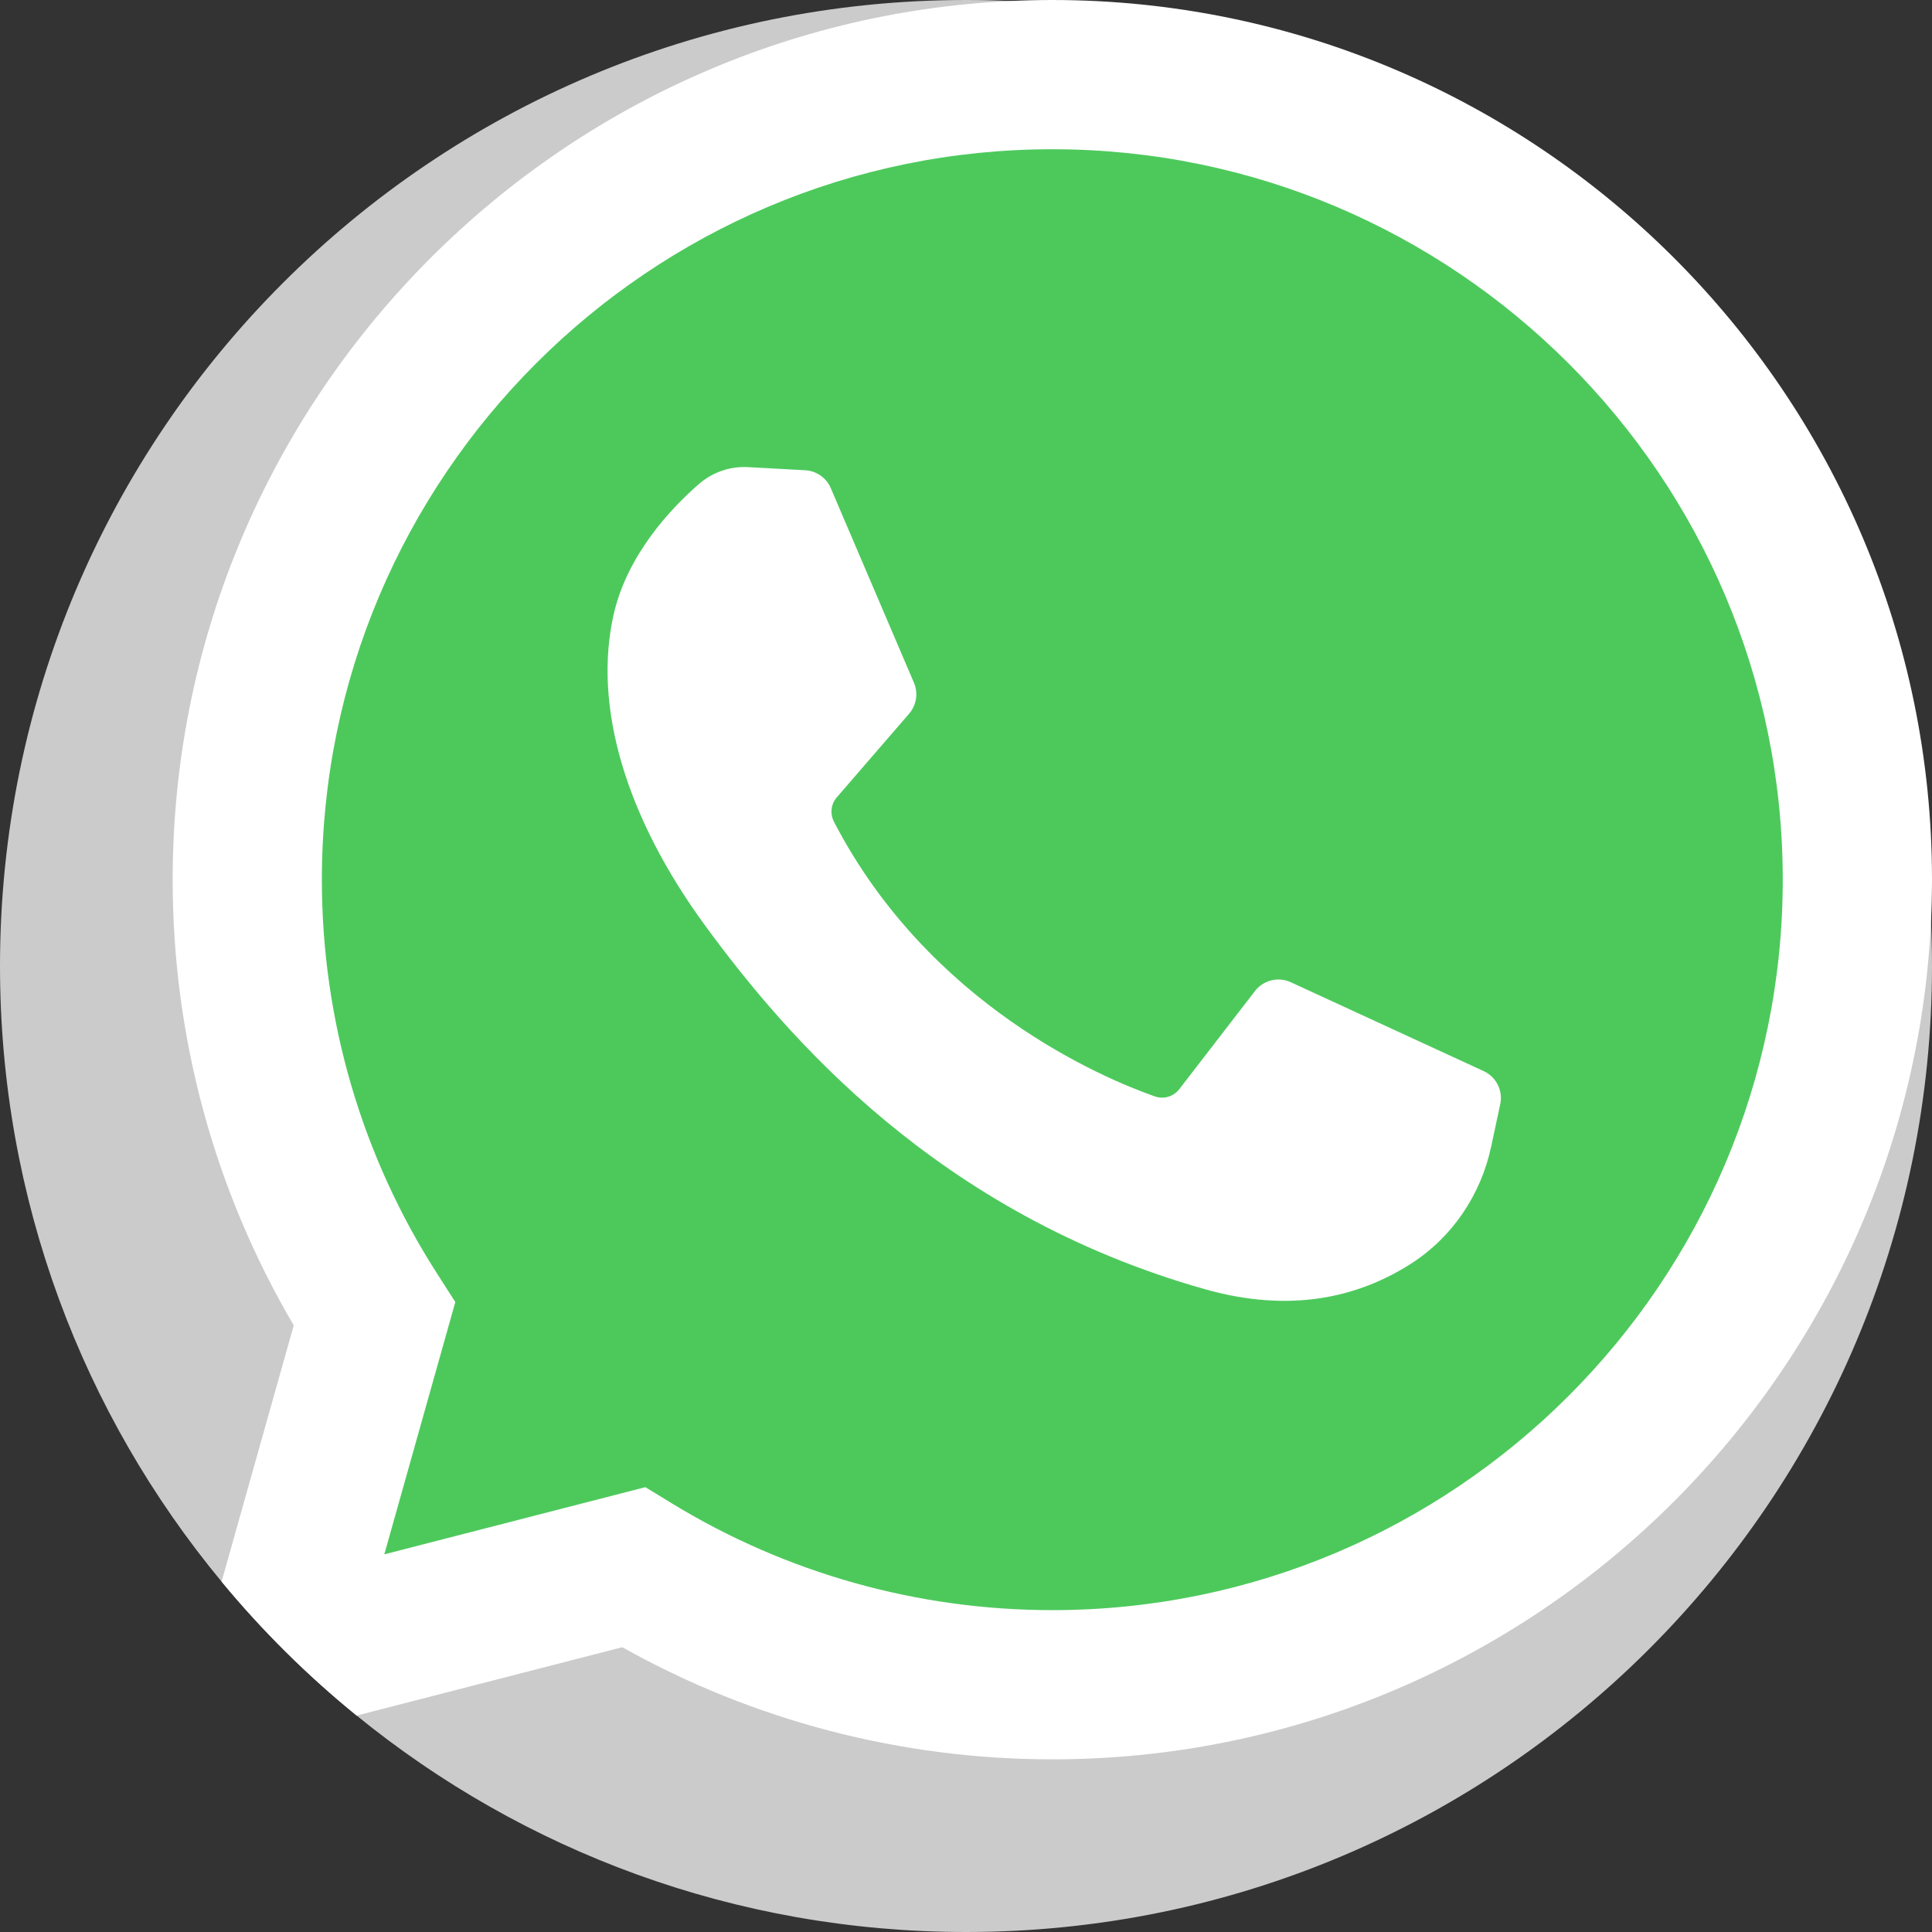
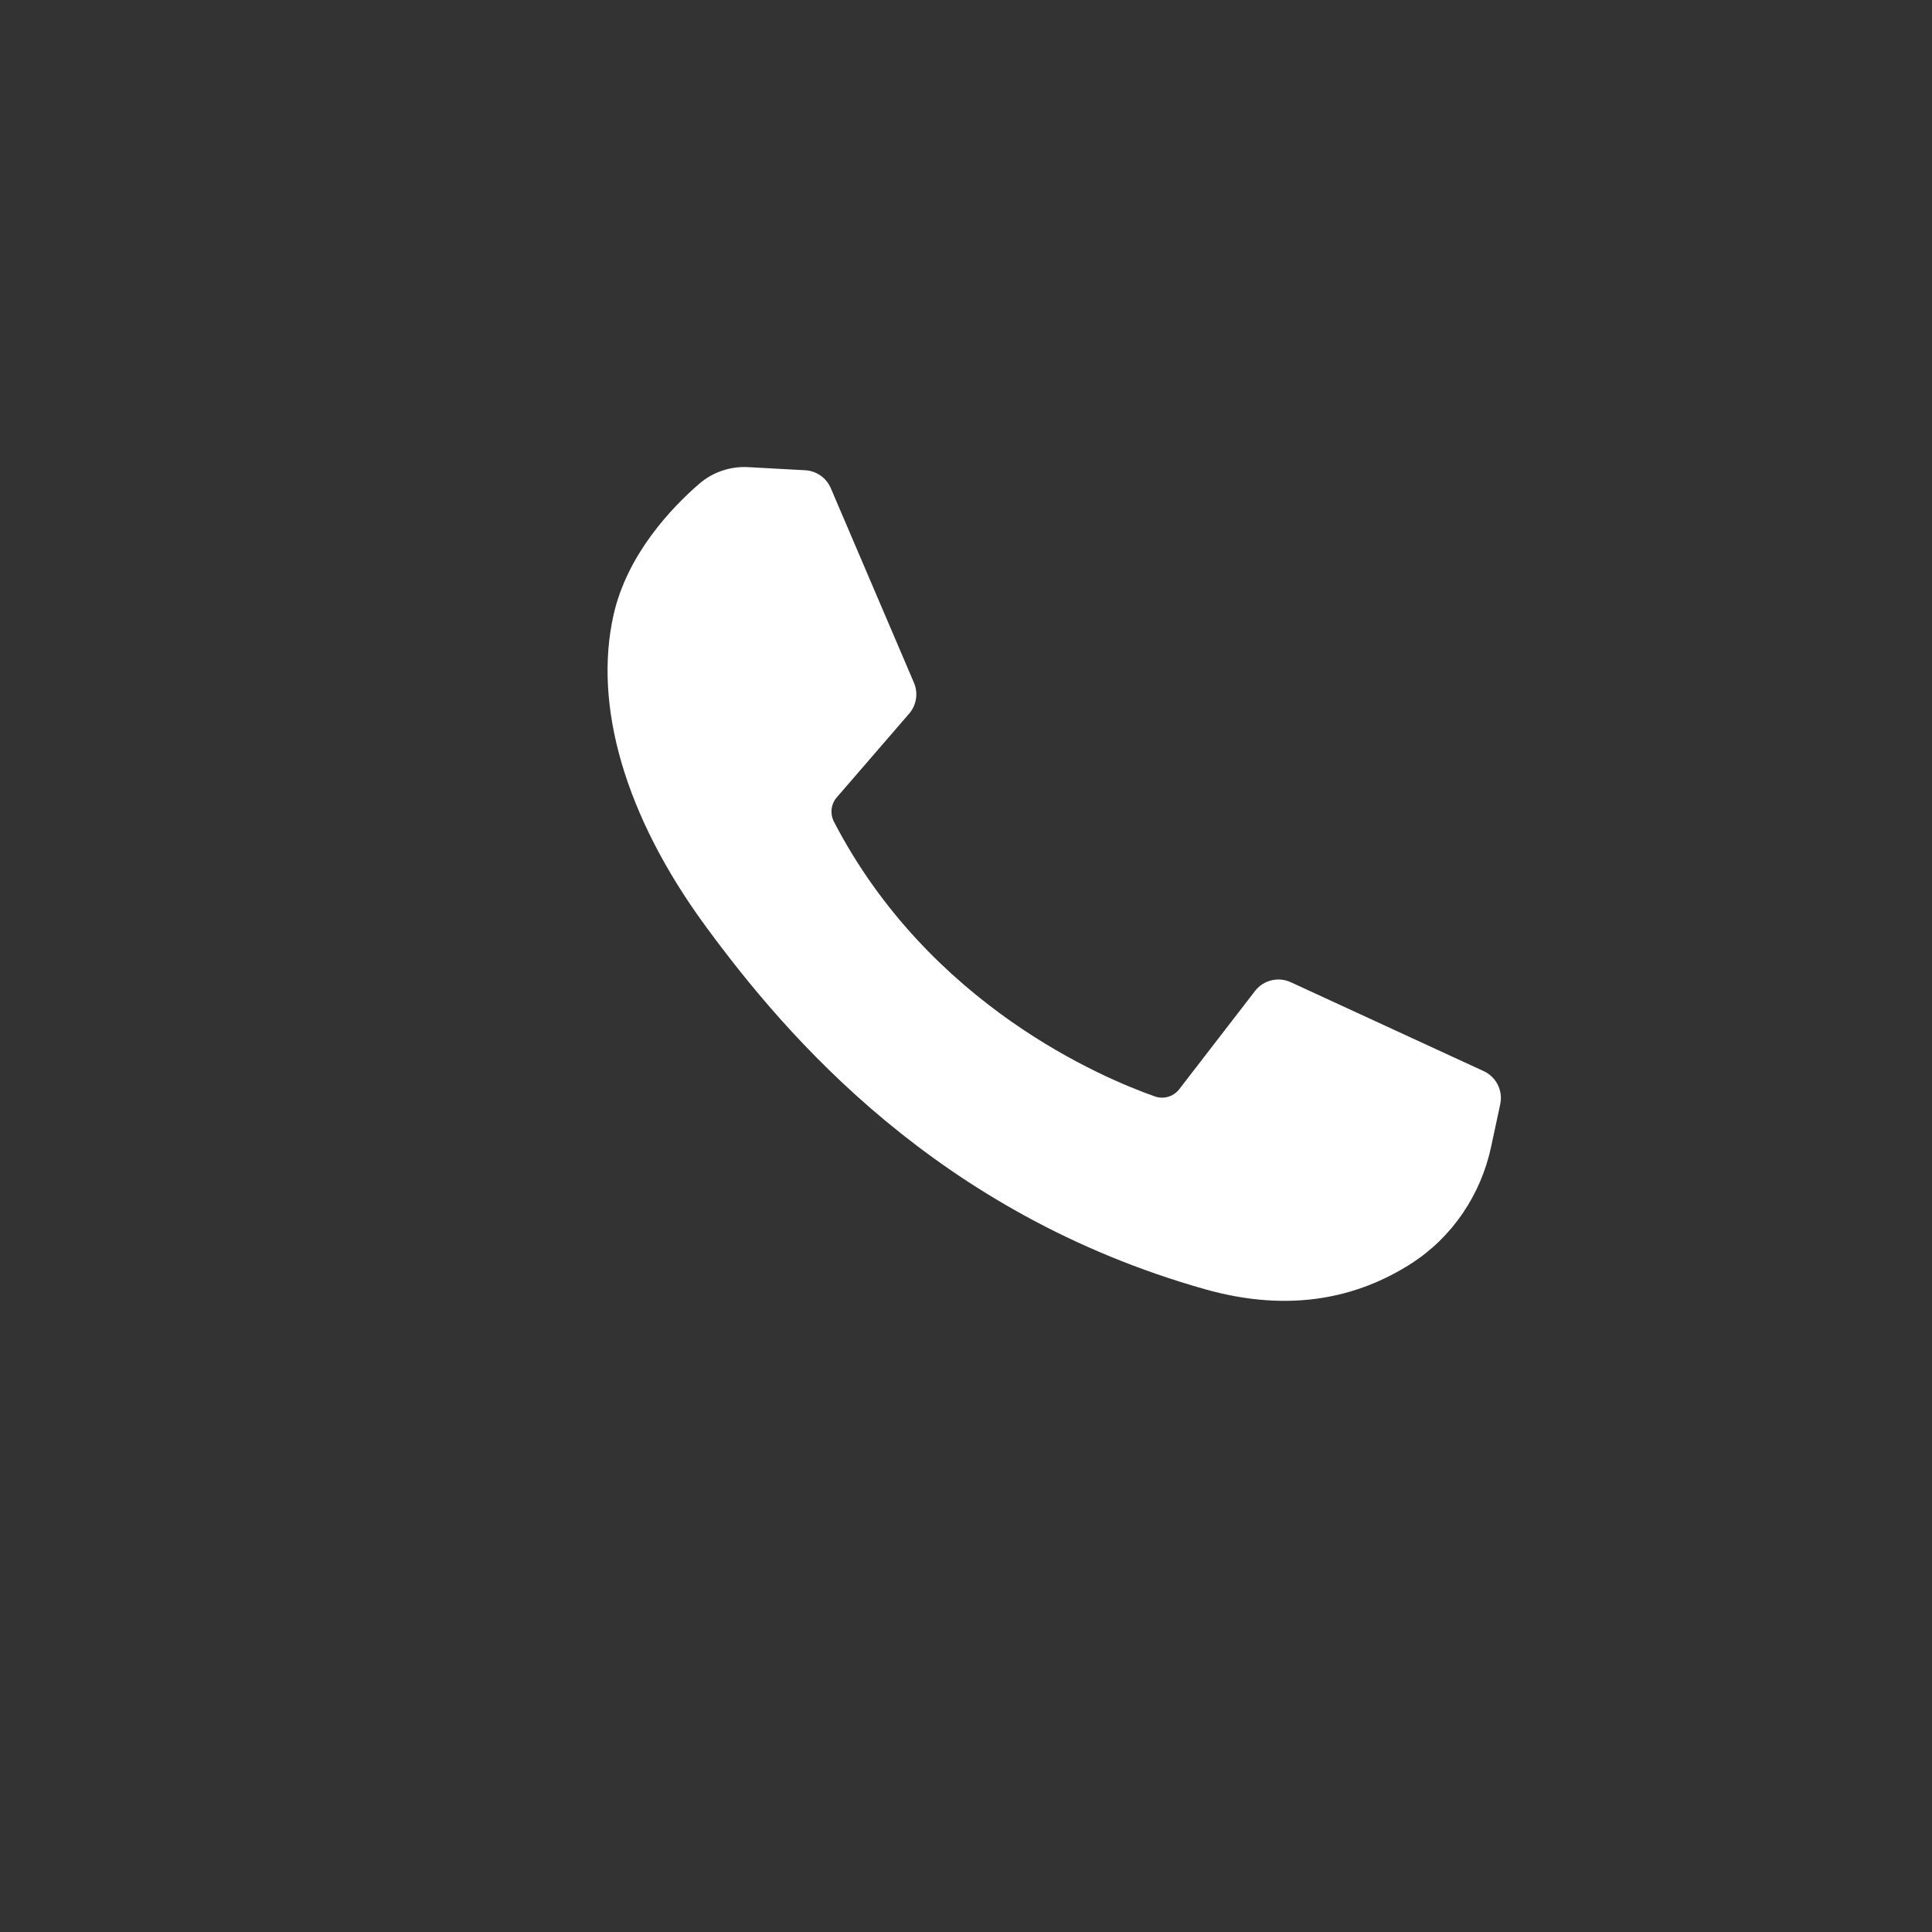
<svg xmlns="http://www.w3.org/2000/svg" height="512pt" viewBox="0 0 512 512" width="512pt">
  <rect x="0" y="0" width="512" height="512" fill="#333333" stroke="none" />
-   <path d="m512 256c0 141.387-114.613 256-256 256-61.23 0-117.426-21.492-161.48-57.355-13.07-10.625-25.066-22.516-35.797-35.496-36.688-44.293-58.723-101.156-58.723-163.148 0-141.387 114.613-256 256-256 3.906 0 7.805.082 11.672.273 132.094 5.914 238.141 111.961 244.055 244.055.191 3.867.273 7.766.273 11.672zm0 0" fill="#cbcbcb" />
-   <path d="m278.871 442.379c-38.504 0-76.148-10.559-108.871-30.527l-1.48-.906-89.137 22.941 24.289-86.305-1.004-1.566c-21.613-33.656-33.047-72.699-33.047-112.887 0-115.383 93.871-209.254 209.25-209.254 115.383 0 209.254 93.871 209.254 209.254 0 115.379-93.871 209.25-209.254 209.25zm0 0" fill="#4dc95c" />
  <g fill="#fff">
-     <path d="m278.871 0c-3.75 0-7.488.094-11.199.273-123.359 5.859-221.914 108.062-221.914 232.855 0 41.742 11.062 82.379 32.086 118.102l-19.121 67.918c10.73 12.98 22.727 24.871 35.797 35.496l70.387-18.117c34.691 19.465 73.914 29.715 113.965 29.715 124.793 0 226.996-98.555 232.855-221.914.18-3.711.273-7.449.273-11.199 0-128.547-104.582-233.129-233.129-233.129zm0 426.703c-35.629 0-70.457-9.77-100.707-28.23l-7.137-4.359-69.18 17.805 18.816-66.859-4.797-7.492c-19.996-31.141-30.57-67.25-30.57-104.438 0-106.75 86.84-193.578 193.574-193.578 106.738 0 193.578 86.828 193.578 193.578 0 106.734-86.84 193.574-193.578 193.574zm0 0" />
    <path d="m213.387 124.621-15.125-.824c-4.75-.262-9.41 1.328-13.004 4.445-7.332 6.371-19.059 18.68-22.664 34.723-5.367 23.926 2.93 53.219 24.414 82.512 21.48 29.289 61.516 76.16 132.305 96.176 22.812 6.453 40.758 2.102 54.602-6.754 10.965-7.012 18.527-18.27 21.25-31l2.414-11.281c.766-3.582-1.055-7.223-4.383-8.758l-51.125-23.562c-3.316-1.531-7.254-.566-9.484 2.328l-20.07 26.02c-1.516 1.965-4.113 2.742-6.457 1.918-13.742-4.828-59.781-24.113-85.043-72.773-1.098-2.109-.824-4.672.73-6.473l19.18-22.188c1.961-2.266 2.453-5.453 1.277-8.207l-22.035-51.555c-1.172-2.746-3.801-4.582-6.781-4.746zm0 0" />
  </g>
</svg>